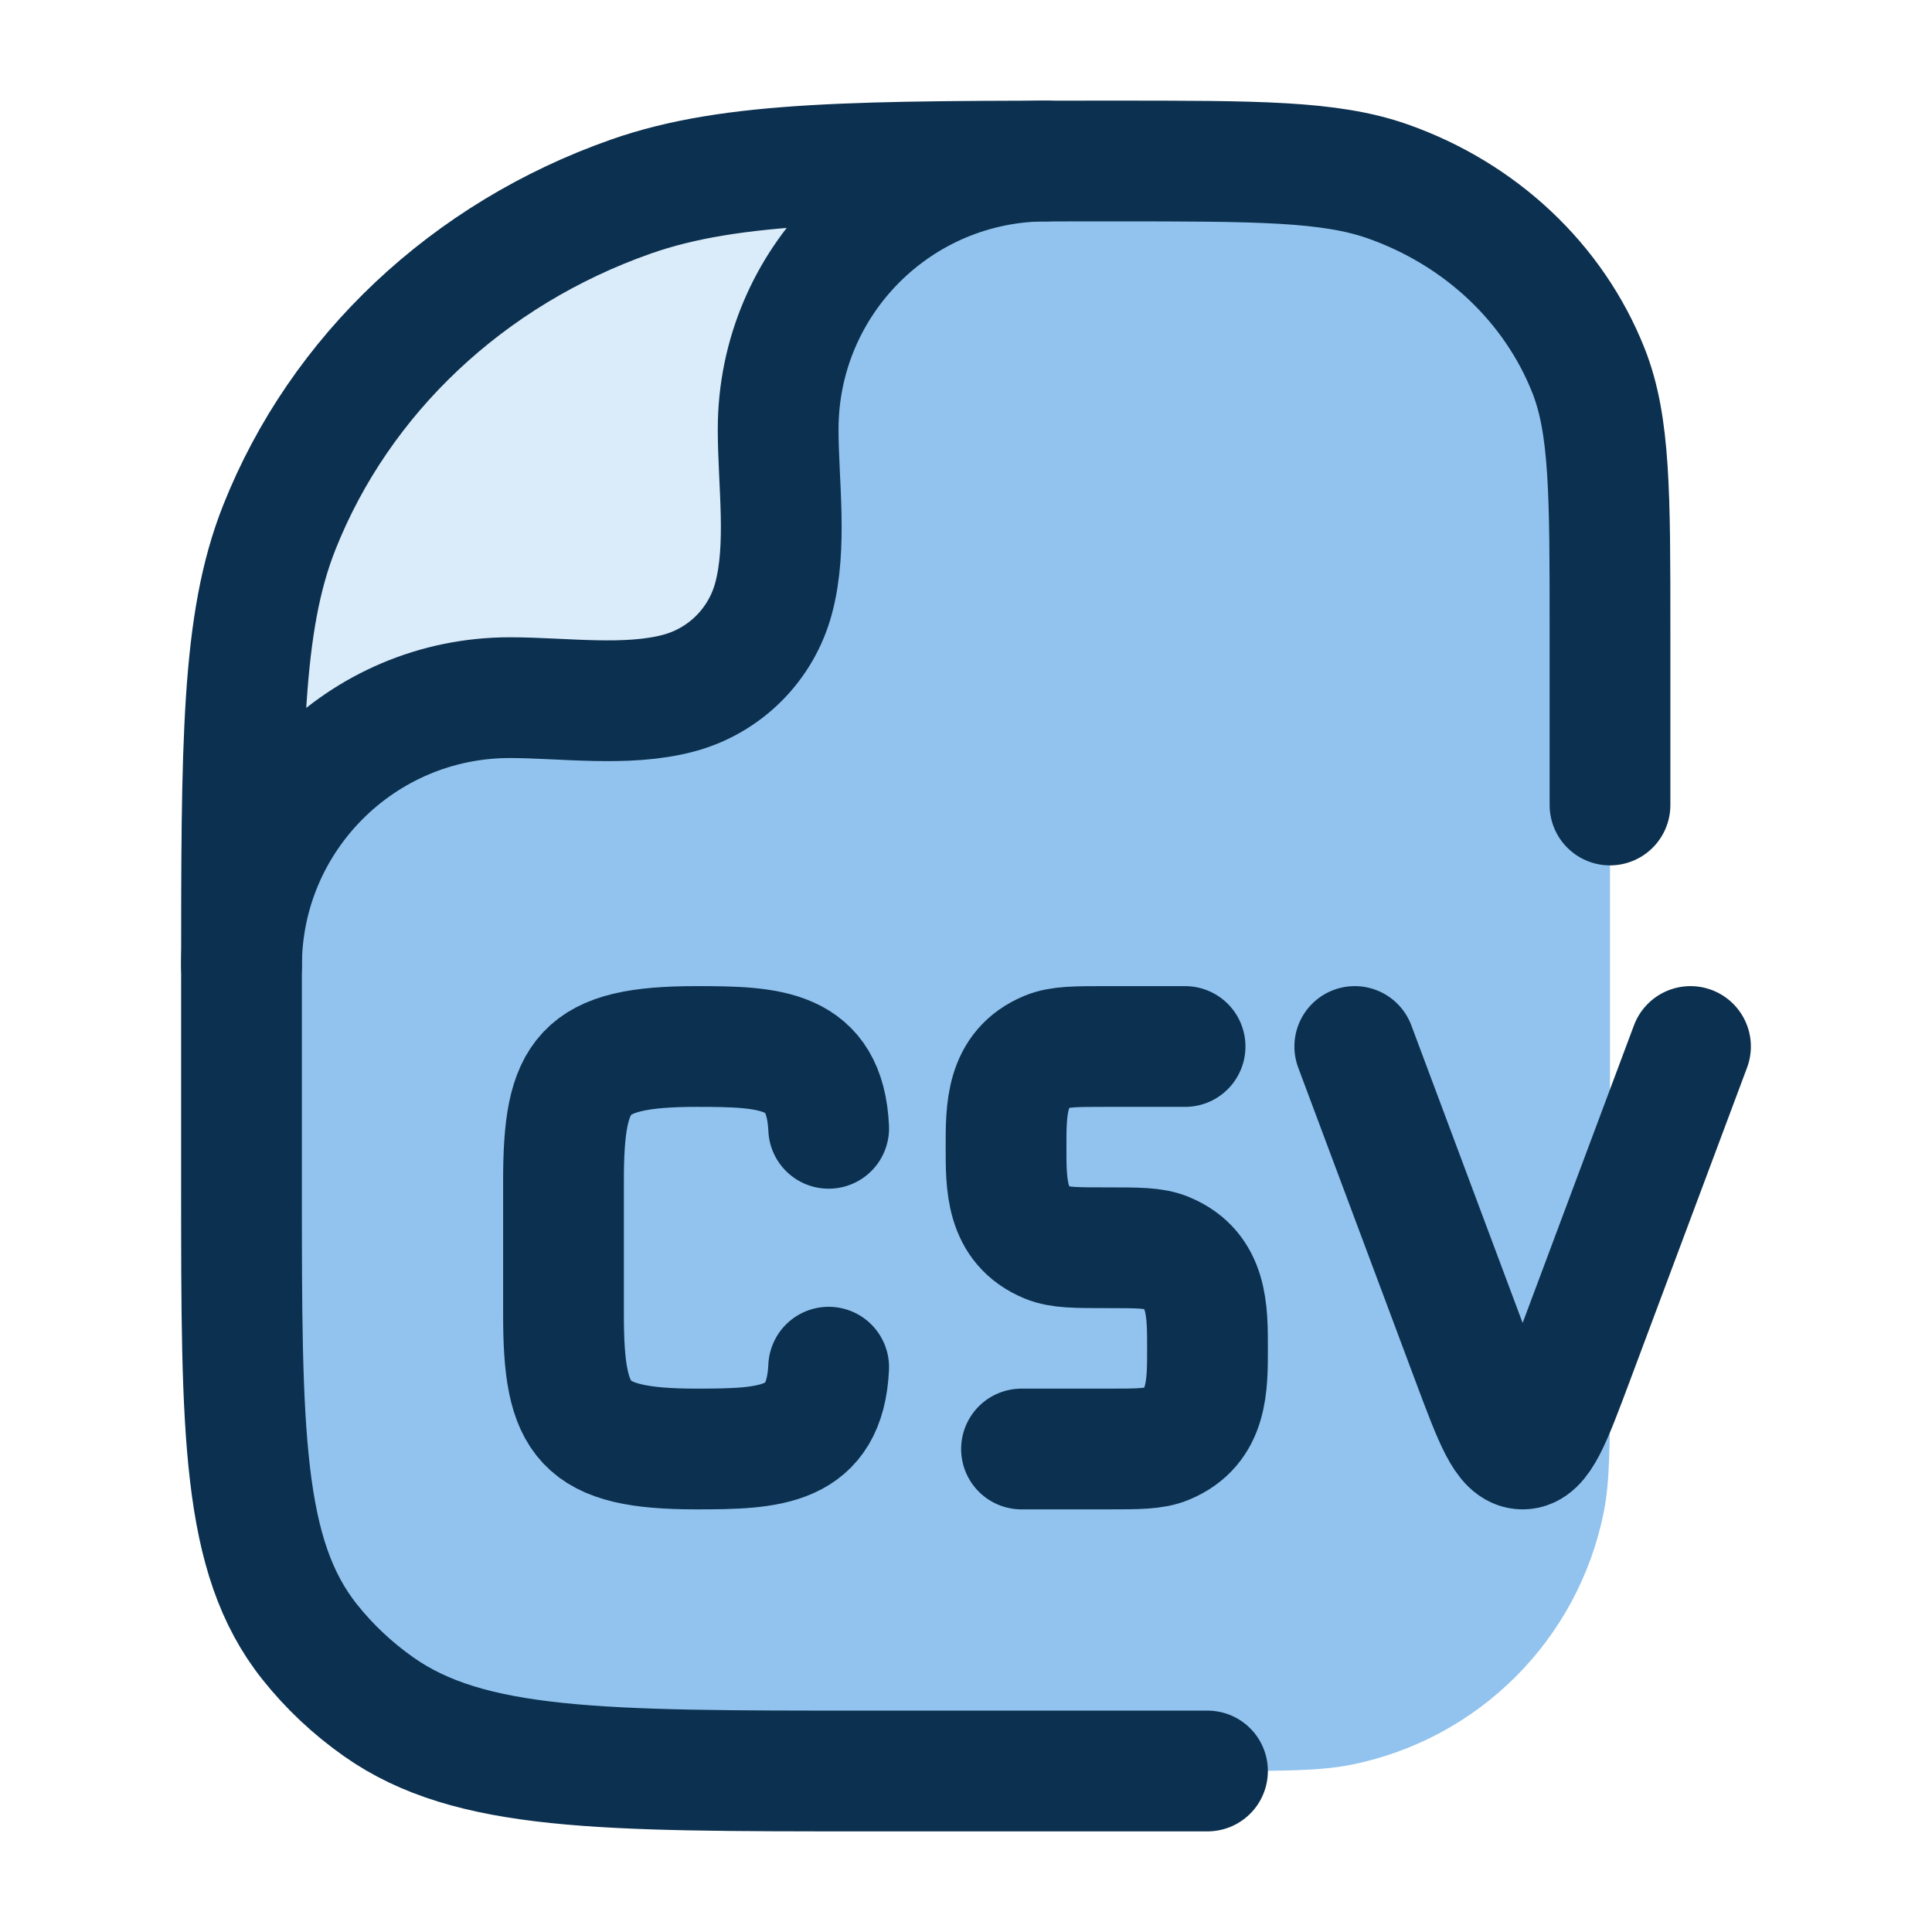
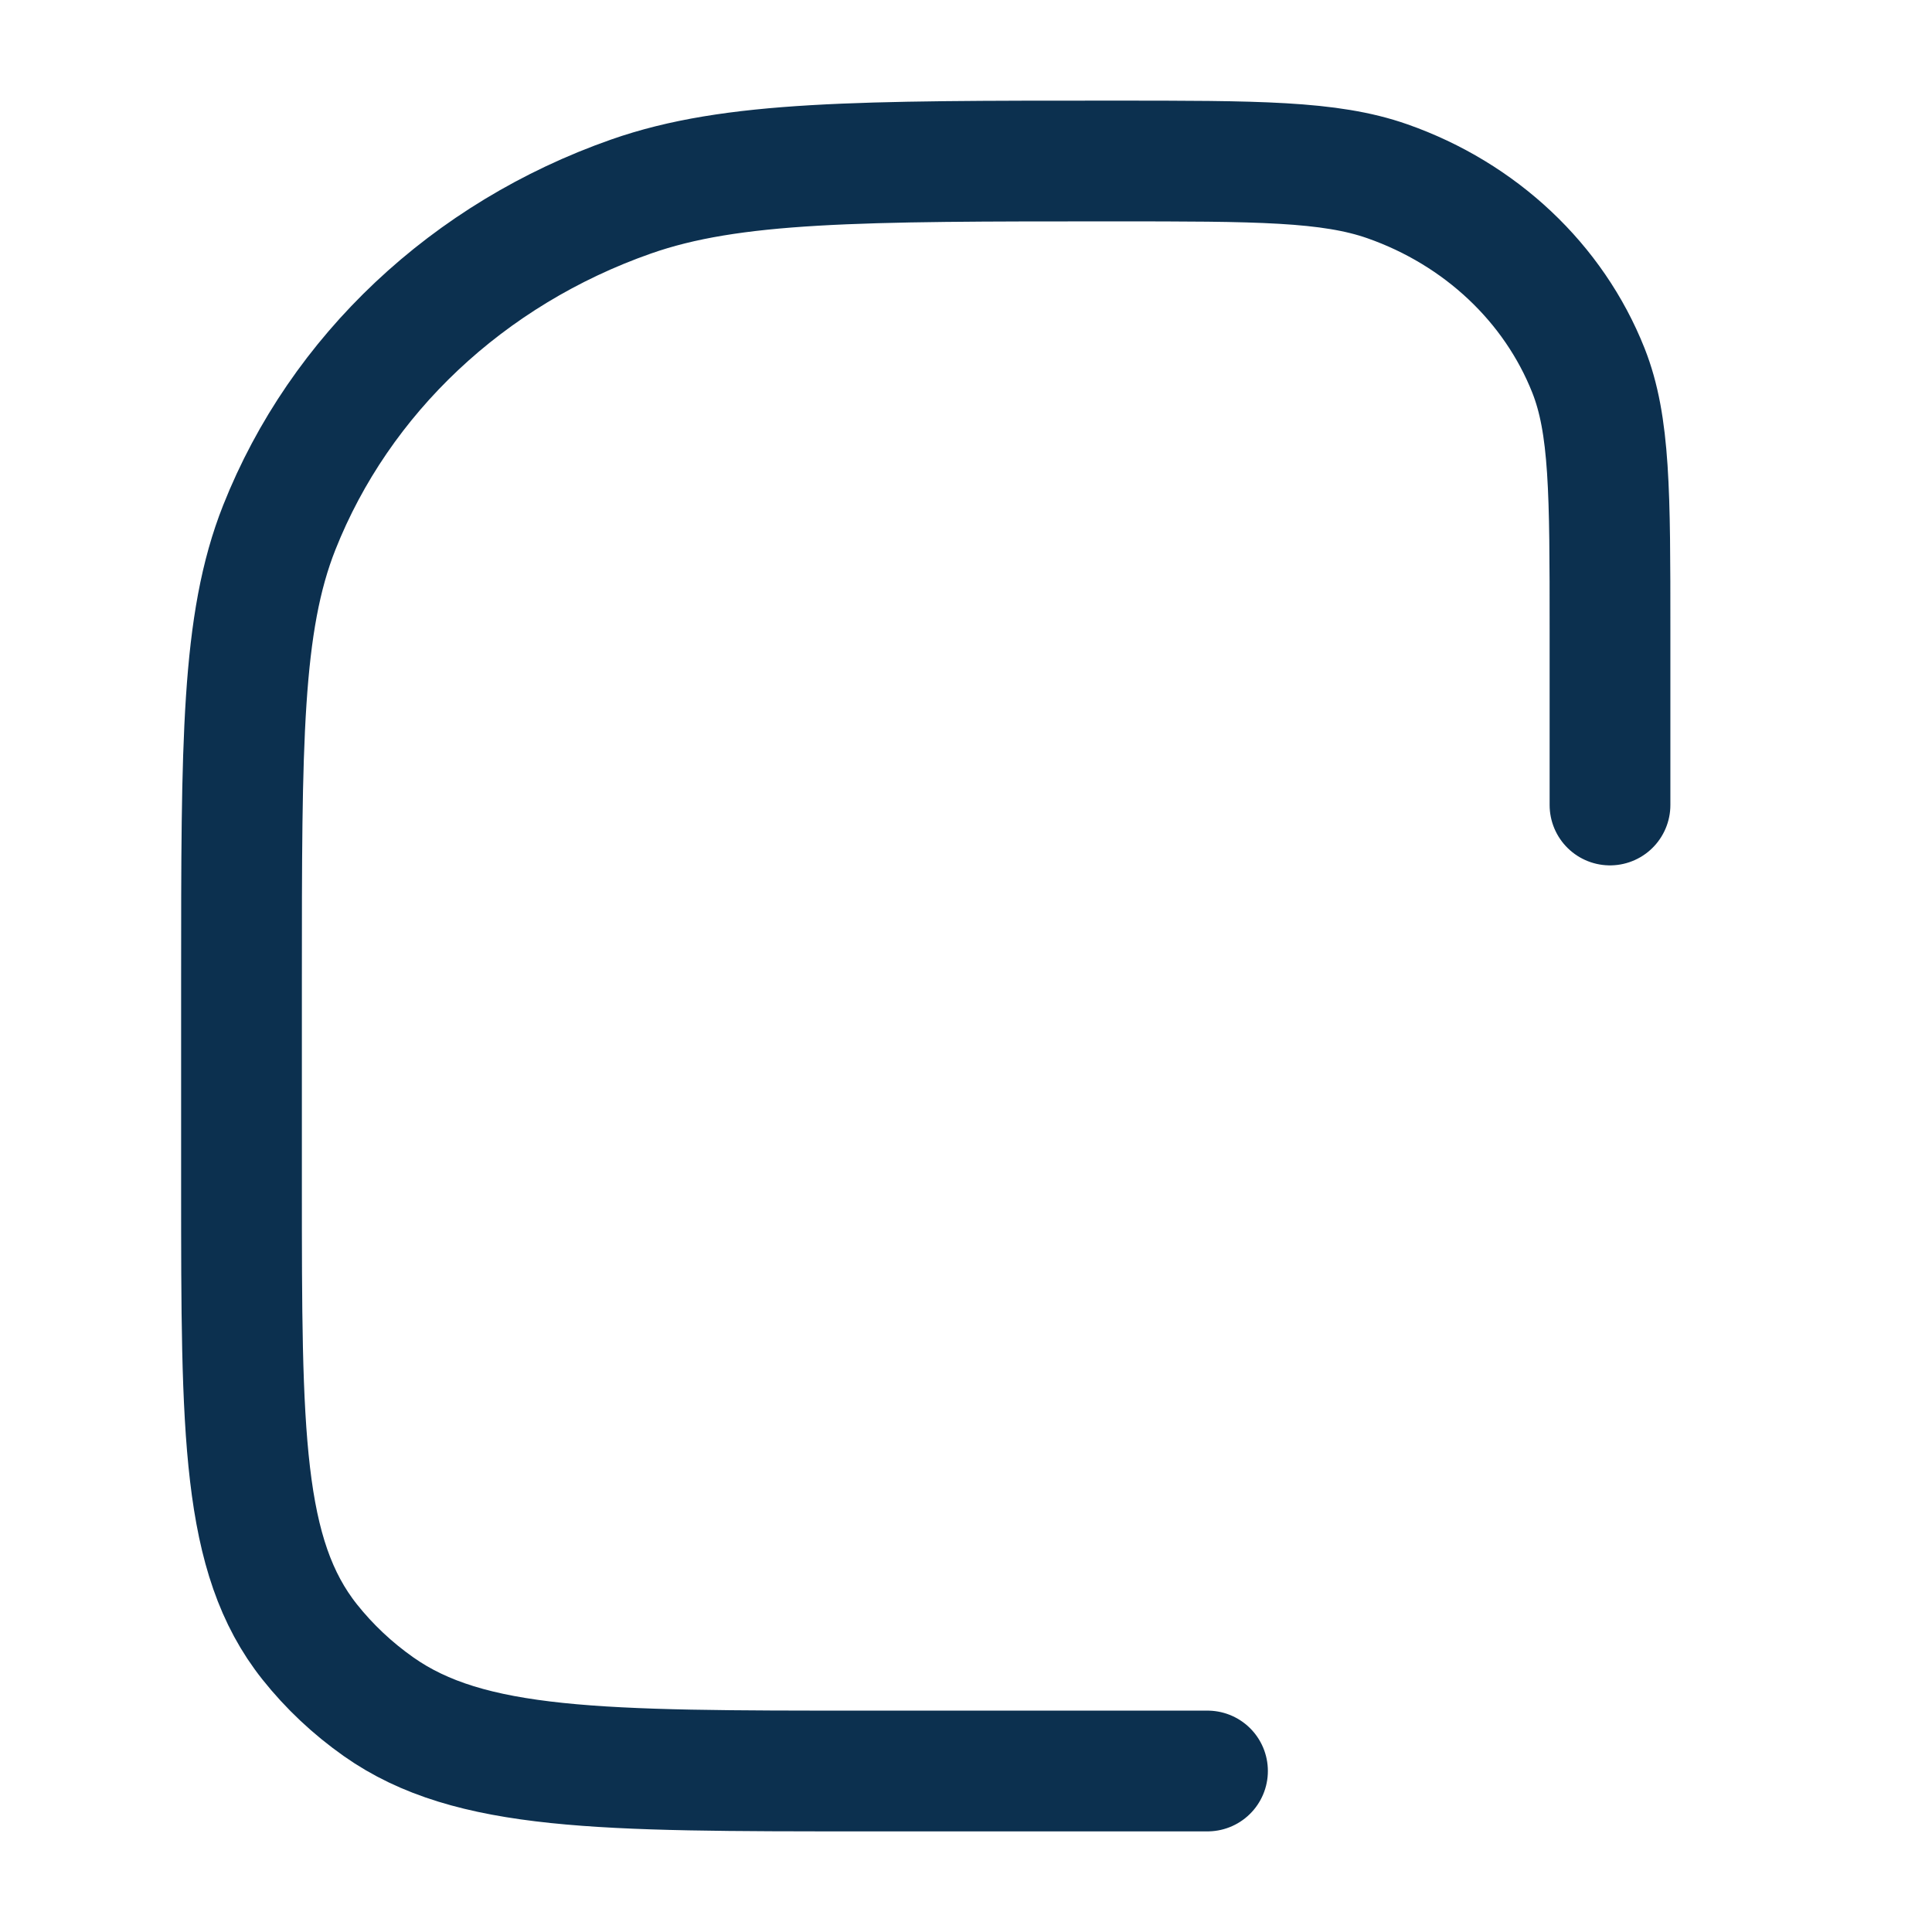
<svg xmlns="http://www.w3.org/2000/svg" width="48" height="48" viewBox="0 0 48 48" fill="none">
-   <path d="M21.455 44H30C31.859 44 32.788 44 33.561 43.846C36.734 43.215 39.215 40.734 39.846 37.561C40 36.788 40 35.859 40 34V15.636C40 12.25 40 10.557 39.464 9.204C38.602 7.03 36.78 5.315 34.47 4.504C33.034 4 31.235 4 27.636 4C21.34 4 18.191 4 15.677 4.883C11.634 6.302 8.446 9.303 6.938 13.107C6 15.474 6 18.437 6 24.364V29.455C6 35.593 6 38.663 7.695 40.794C8.181 41.405 8.757 41.947 9.406 42.404C11.671 44 14.932 44 21.455 44Z" fill="#91C3EE" />
-   <path d="M6.935 13.103C6.132 15.131 6.016 17.597 6 21.989C6.673 20.32 9.807 16.996 16.997 16.996C17.6 16.996 19.181 16.389 19.1 13.103C19.066 10.112 20.164 4.172 24.79 4C20.325 4.019 17.778 4.14 15.674 4.878C11.632 6.297 8.443 9.299 6.935 13.103Z" fill="#DAEBF9" />
-   <path d="M20.588 28.033C20.497 26.049 19.141 26 17.302 26C14.47 26 14 26.677 14 29.333V32.667C14 35.323 14.47 36 17.302 36C19.141 36 20.497 35.951 20.588 33.967M42 26L39.073 33.825C38.53 35.275 38.259 36 37.83 36C37.4 36 37.129 35.275 36.586 33.825L33.659 26M29.443 26H27.498C26.72 26 26.332 26 26.025 26.127C24.981 26.559 24.995 27.575 24.995 28.5C24.995 29.425 24.981 30.441 26.025 30.873C26.332 31 26.72 31 27.498 31C28.275 31 28.664 31 28.97 31.127C30.014 31.559 30 32.575 30 33.5C30 34.425 30.014 35.441 28.97 35.873C28.664 36 28.275 36 27.498 36H25.379" stroke="#0C304F" stroke-width="3" stroke-linecap="round" />
  <path d="M30 44H21.455C14.932 44 11.671 44 9.406 42.404C8.757 41.947 8.181 41.405 7.695 40.794C6 38.663 6 35.593 6 29.455V24.364C6 18.437 6 15.474 6.938 13.107C8.446 9.303 11.634 6.302 15.677 4.883C18.191 4 21.34 4 27.636 4C31.235 4 33.034 4 34.47 4.504C36.78 5.315 38.602 7.03 39.464 9.204C40 10.557 40 12.25 40 15.636V20" stroke="#0C304F" stroke-width="3" stroke-linecap="round" stroke-linejoin="round" />
-   <path d="M6 24C6 20.318 8.985 17.333 12.667 17.333C13.998 17.333 15.568 17.567 16.863 17.22C18.013 16.912 18.912 16.013 19.22 14.863C19.567 13.568 19.333 11.998 19.333 10.667C19.333 6.985 22.318 4 26 4" stroke="#0C304F" stroke-width="3" stroke-linecap="round" stroke-linejoin="round" />
</svg>